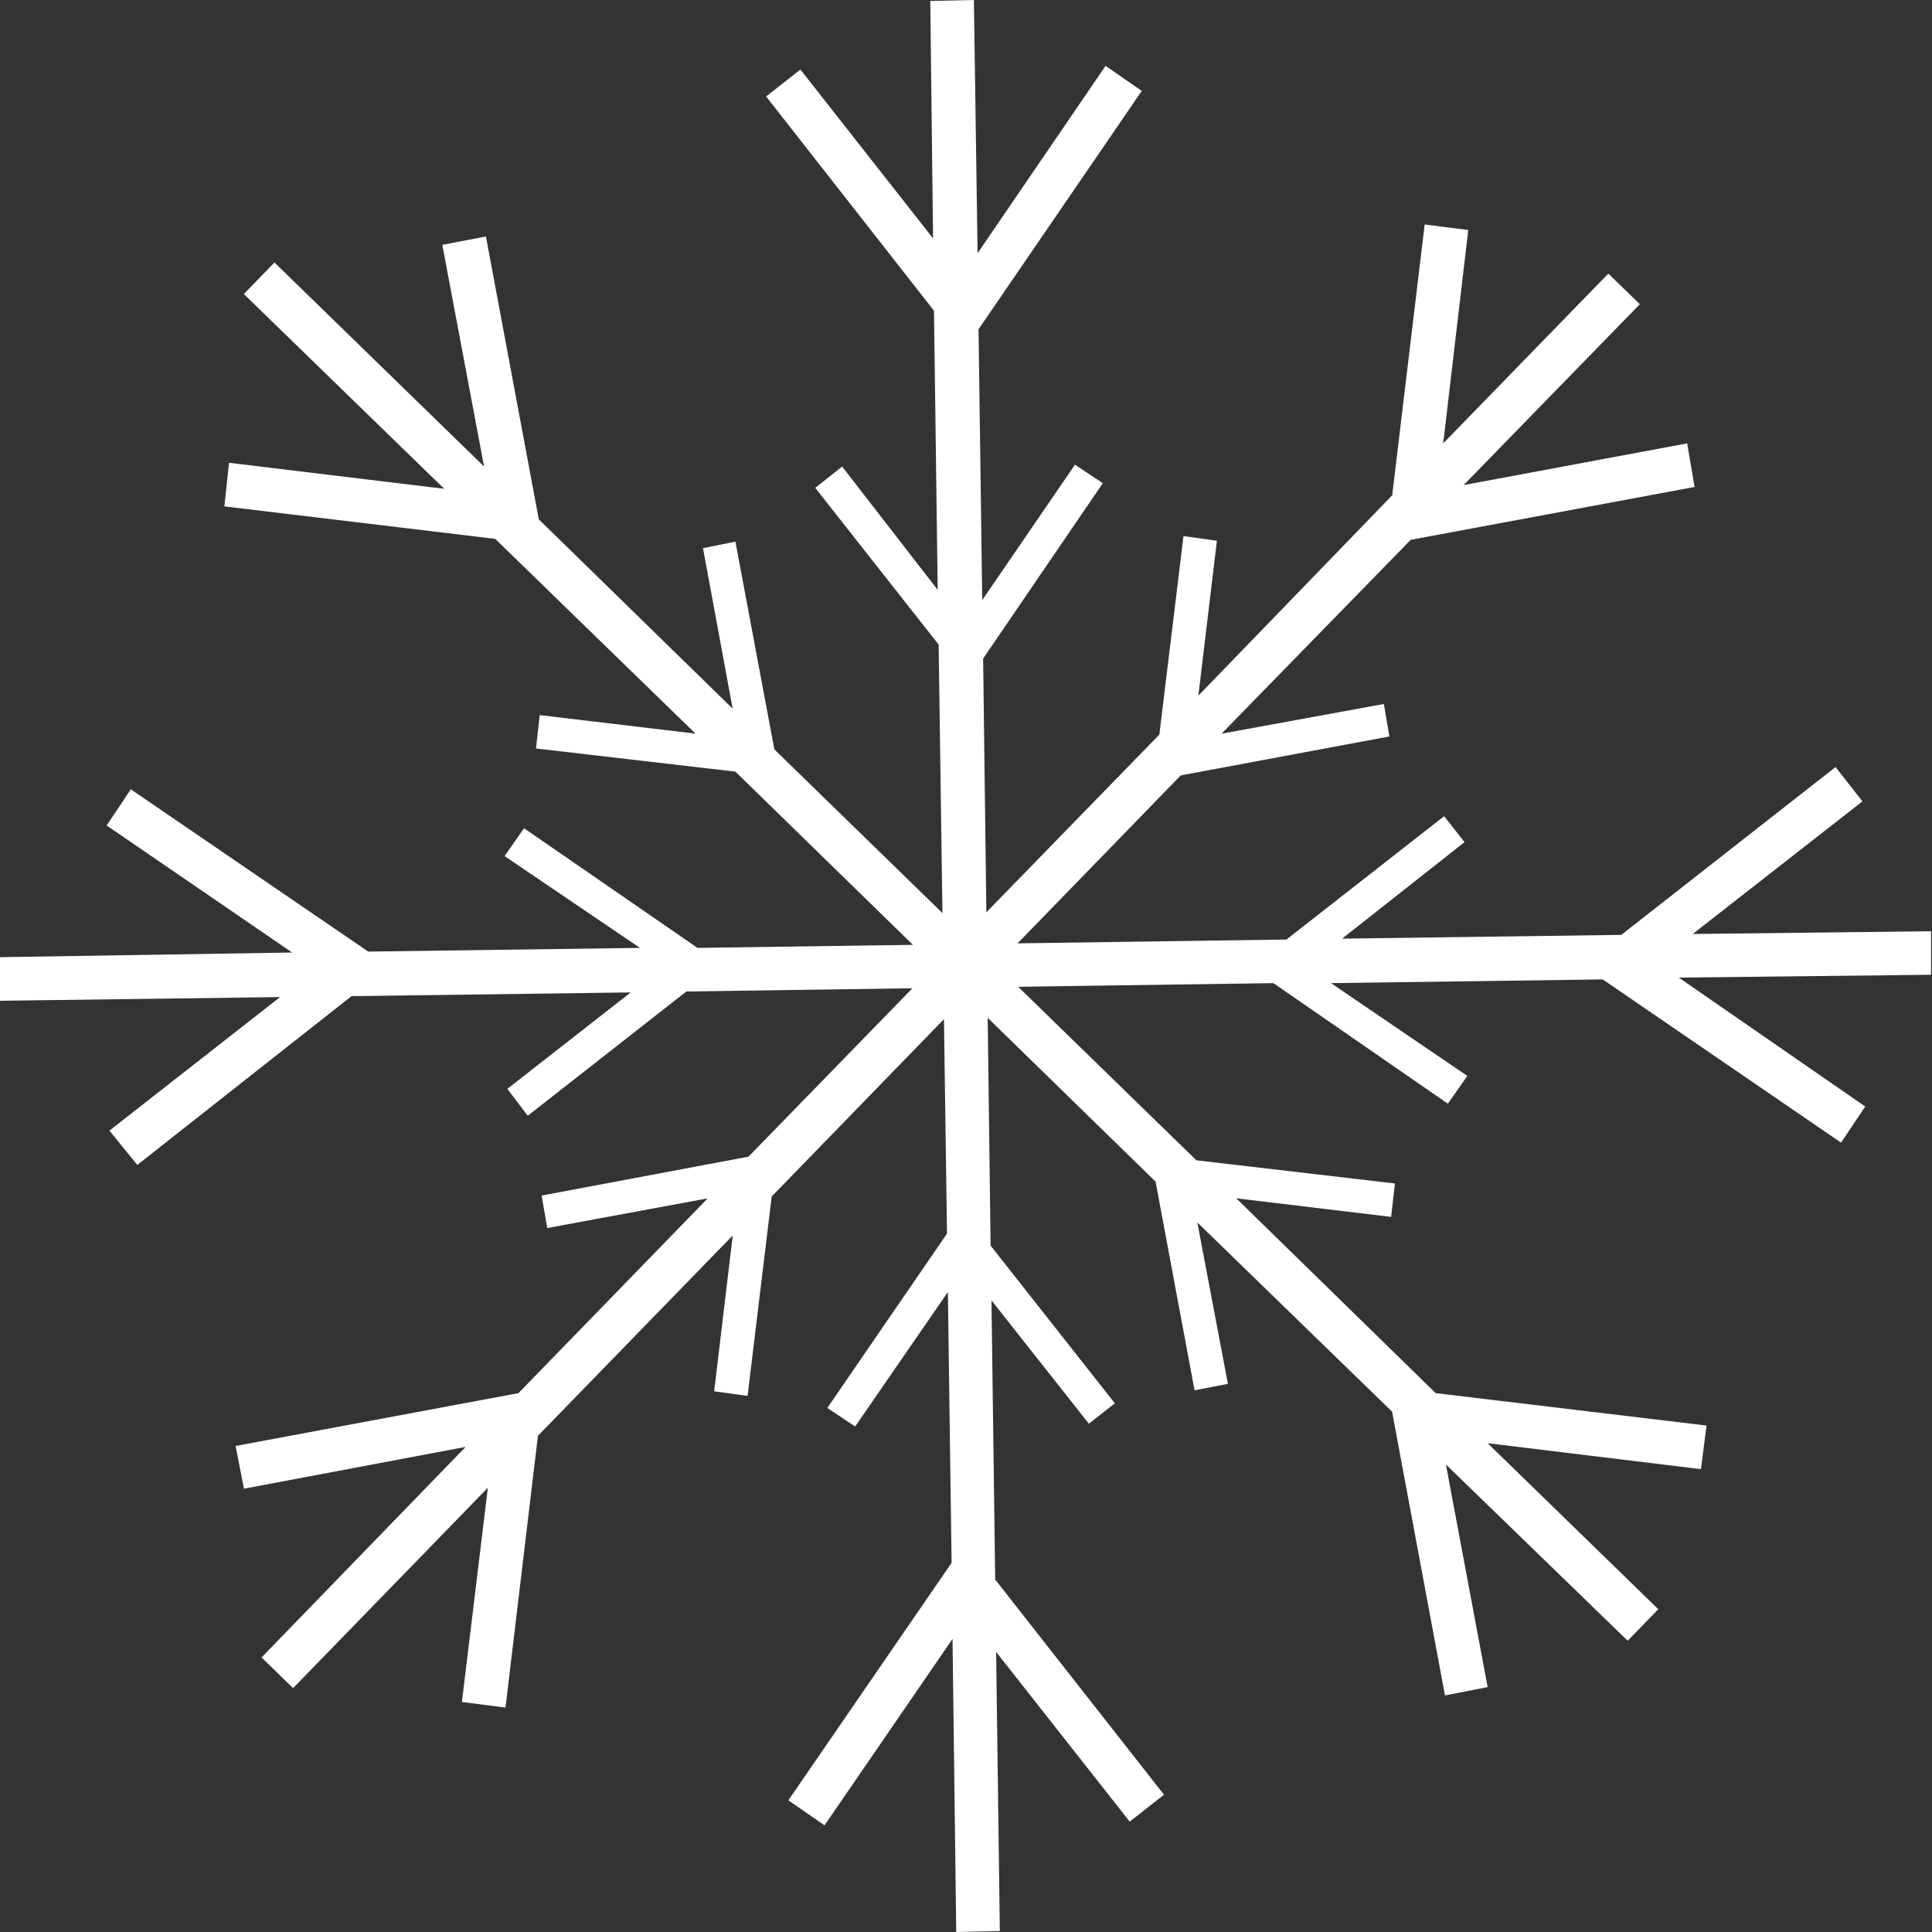
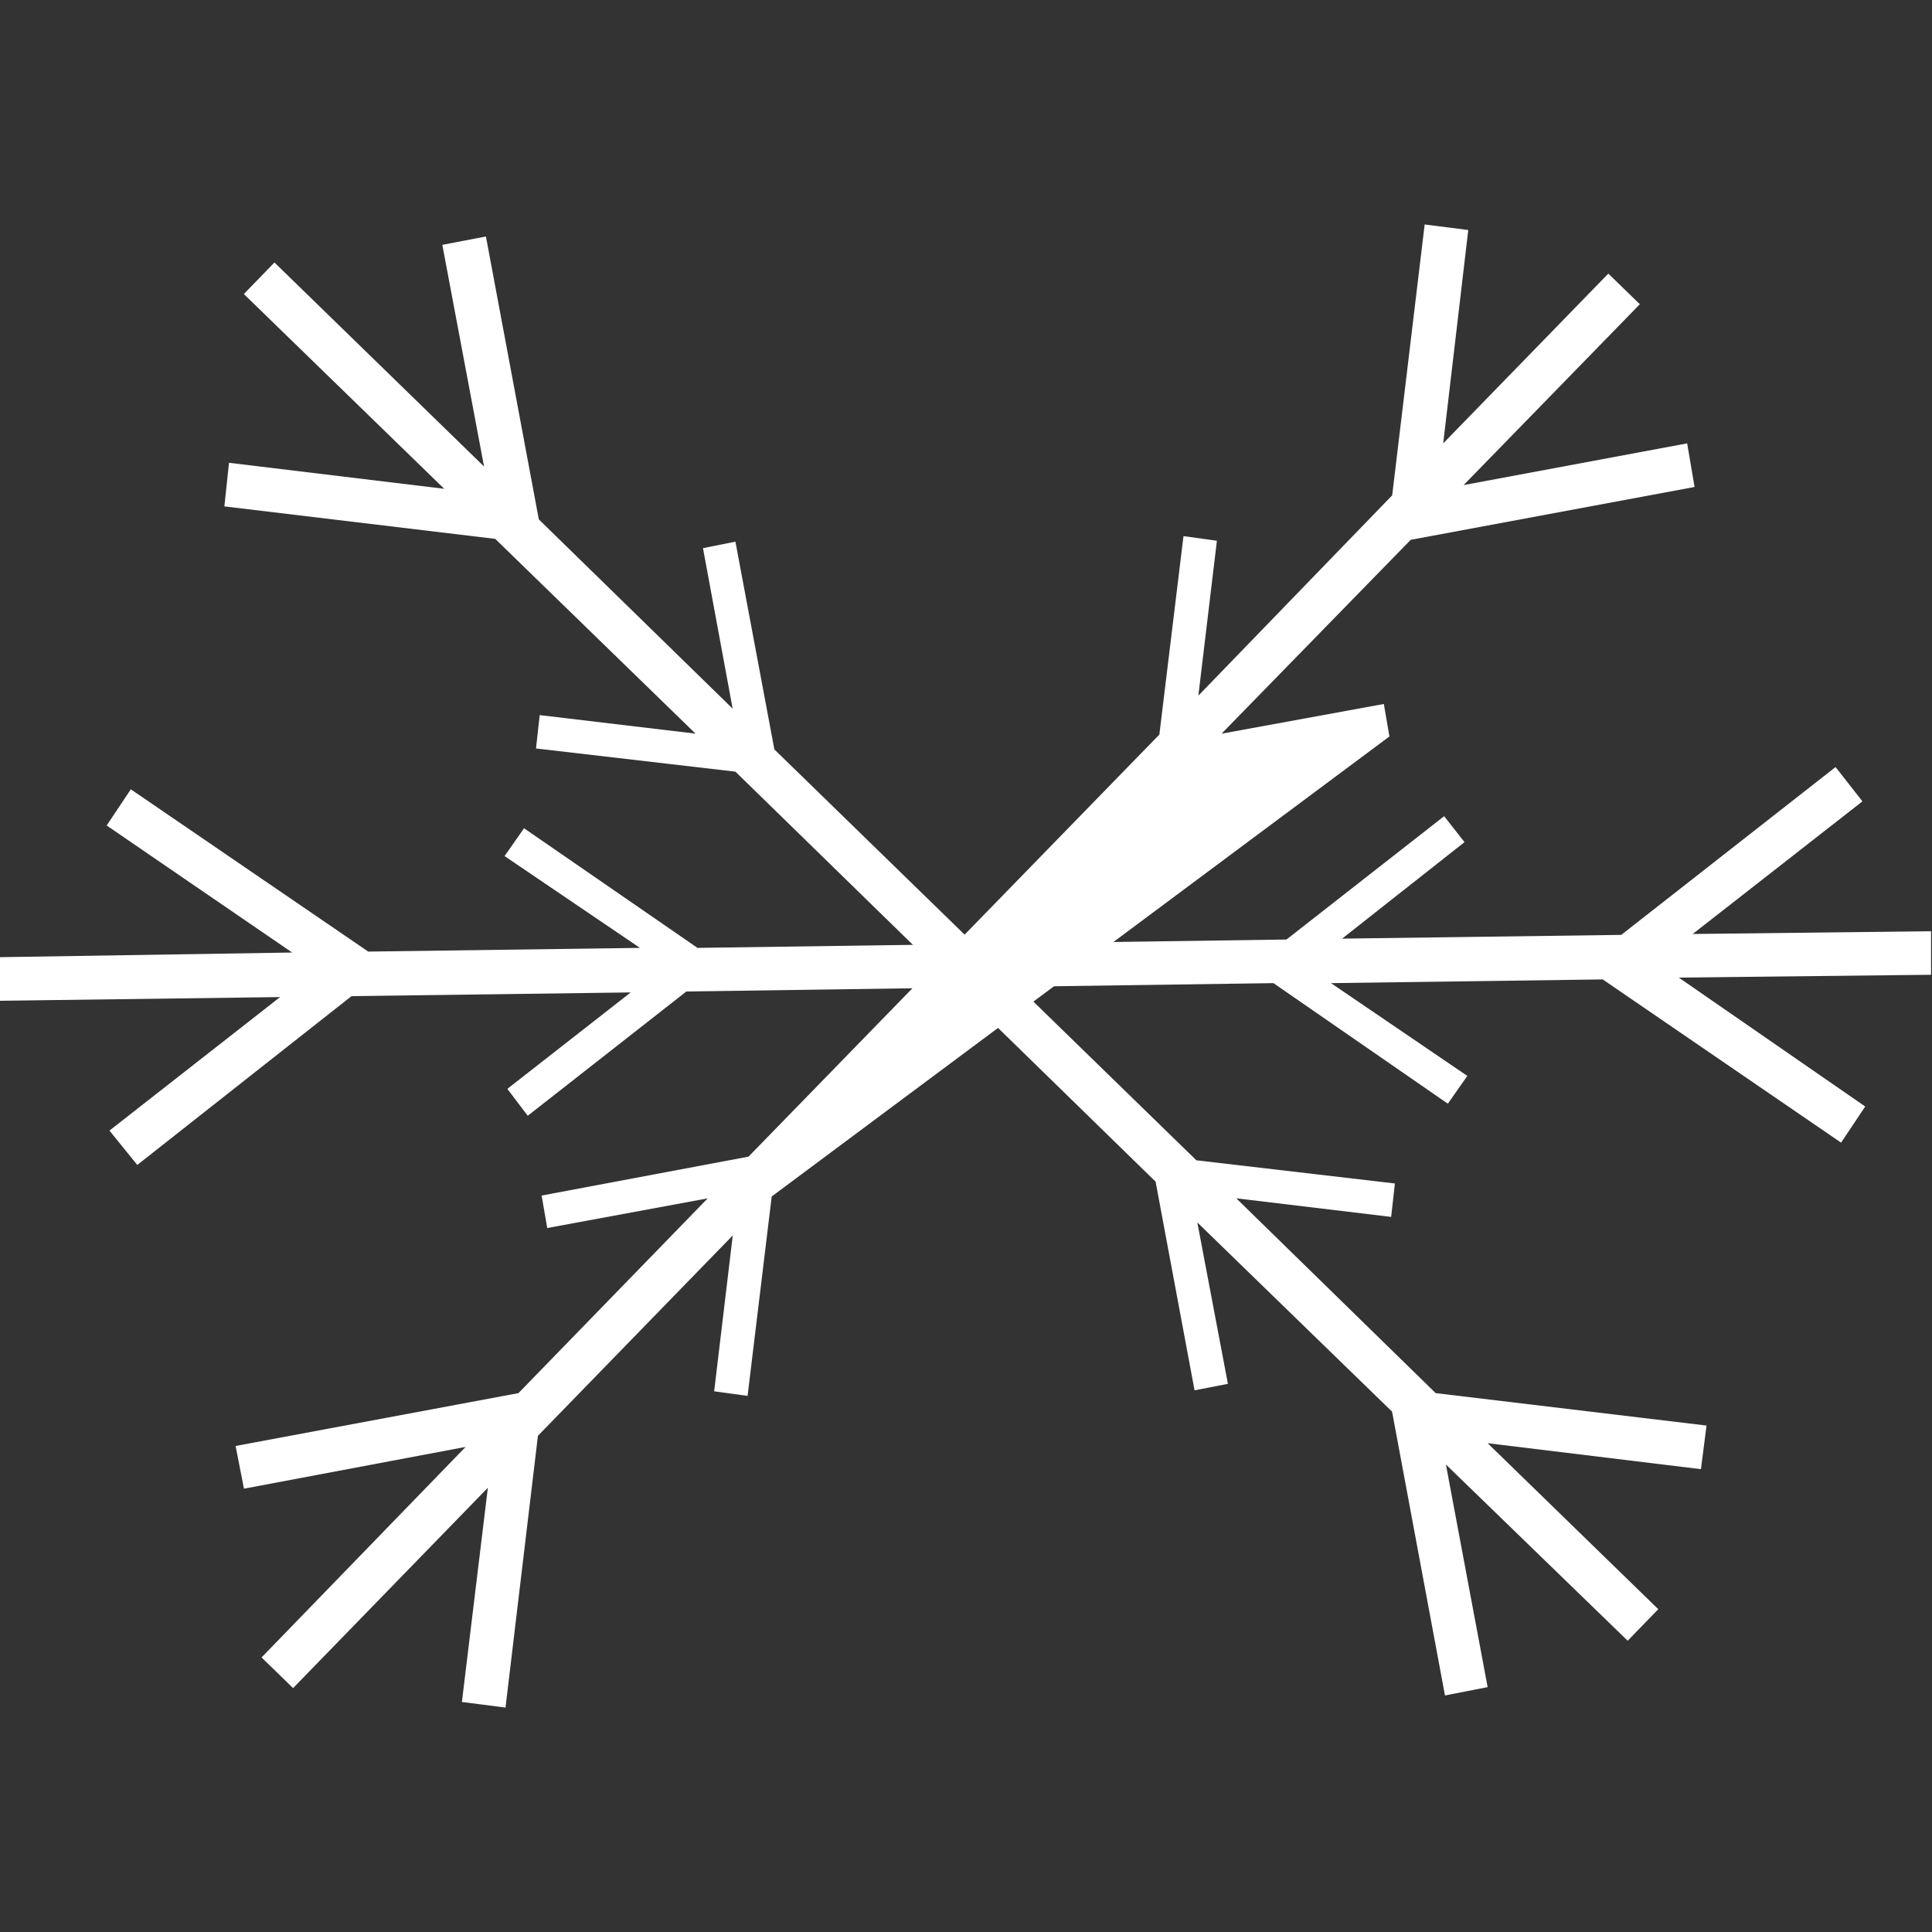
<svg xmlns="http://www.w3.org/2000/svg" width="37" height="37" viewBox="0 0 37 37" fill="none">
  <rect x="0" y="0" width="37" height="37" fill="#333333" stroke="none" />
-   <path d="M18.988 24.904L20.853 27.266L21.351 26.875L18.971 23.855L18.828 12.612L21.12 9.254L20.587 8.899L18.811 11.493L18.74 6.306L21.866 1.741L21.173 1.261L18.722 4.849L18.651 0L17.816 0.018L17.869 4.565L15.329 1.332L14.672 1.847L17.887 5.951L17.958 11.297L16.128 8.935L15.613 9.343L17.976 12.345L18.136 23.625L15.844 26.964L16.377 27.319L18.153 24.744L18.224 29.93L15.098 34.478L15.791 34.957L18.242 31.387L18.313 37L19.148 36.982L19.077 31.636L21.635 34.886L22.292 34.371L19.059 30.25L18.988 24.904Z" fill="white" />
  <path d="M12.079 19.006L9.716 20.853L10.107 21.368L13.145 18.988L24.388 18.828L27.728 21.137L28.101 20.605L25.49 18.828L30.694 18.757L35.259 21.883L35.721 21.191L32.151 18.722L36.982 18.668V17.834L32.417 17.887L35.668 15.347L35.153 14.69L31.049 17.904L25.703 17.976L28.047 16.128L27.657 15.631L24.637 17.993L13.358 18.153L10.036 15.862L9.663 16.395L12.256 18.153L7.052 18.224L2.505 15.116L2.043 15.809L5.595 18.242L0 18.331V19.166L5.364 19.095L2.096 21.652L2.629 22.31L6.732 19.077L12.079 19.006Z" fill="white" />
-   <path d="M14.033 23.66L13.677 26.645L14.317 26.733L14.779 22.914L22.612 14.85L26.609 14.104L26.502 13.482L23.394 14.051L27.017 10.338L32.453 9.326L32.311 8.491L28.03 9.29L31.405 5.826L30.801 5.24L27.639 8.491L28.119 4.405L27.284 4.299L26.662 9.486L22.95 13.322L23.305 10.356L22.665 10.267L22.203 14.068L14.335 22.151L10.373 22.896L10.48 23.518L13.553 22.95L9.929 26.68L4.512 27.692L4.672 28.51L8.917 27.71L5.009 31.742L5.613 32.329L9.343 28.492L8.846 32.595L9.681 32.702L10.302 27.497L14.033 23.66Z" fill="white" />
+   <path d="M14.033 23.66L13.677 26.645L14.317 26.733L14.779 22.914L26.609 14.104L26.502 13.482L23.394 14.051L27.017 10.338L32.453 9.326L32.311 8.491L28.03 9.29L31.405 5.826L30.801 5.24L27.639 8.491L28.119 4.405L27.284 4.299L26.662 9.486L22.95 13.322L23.305 10.356L22.665 10.267L22.203 14.068L14.335 22.151L10.373 22.896L10.48 23.518L13.553 22.95L9.929 26.68L4.512 27.692L4.672 28.51L8.917 27.71L5.009 31.742L5.613 32.329L9.343 28.492L8.846 32.595L9.681 32.702L10.302 27.497L14.033 23.66Z" fill="white" />
  <path d="M13.32 14.05L10.336 13.695L10.265 14.334L14.084 14.778L22.131 22.63L22.877 26.626L23.516 26.502L22.93 23.411L26.66 27.035L27.673 32.47L28.49 32.31L27.691 28.047L31.172 31.422L31.758 30.818L28.49 27.639L32.575 28.136L32.682 27.301L27.495 26.68L23.676 22.949L26.642 23.305L26.714 22.665L22.912 22.221L14.83 14.352L14.084 10.373L13.463 10.498L14.031 13.571L10.319 9.947L9.306 4.529L8.471 4.689L9.27 8.934L5.256 5.027L4.67 5.631L8.507 9.361L4.386 8.863L4.297 9.698L9.484 10.32L13.32 14.05Z" fill="white" />
</svg>